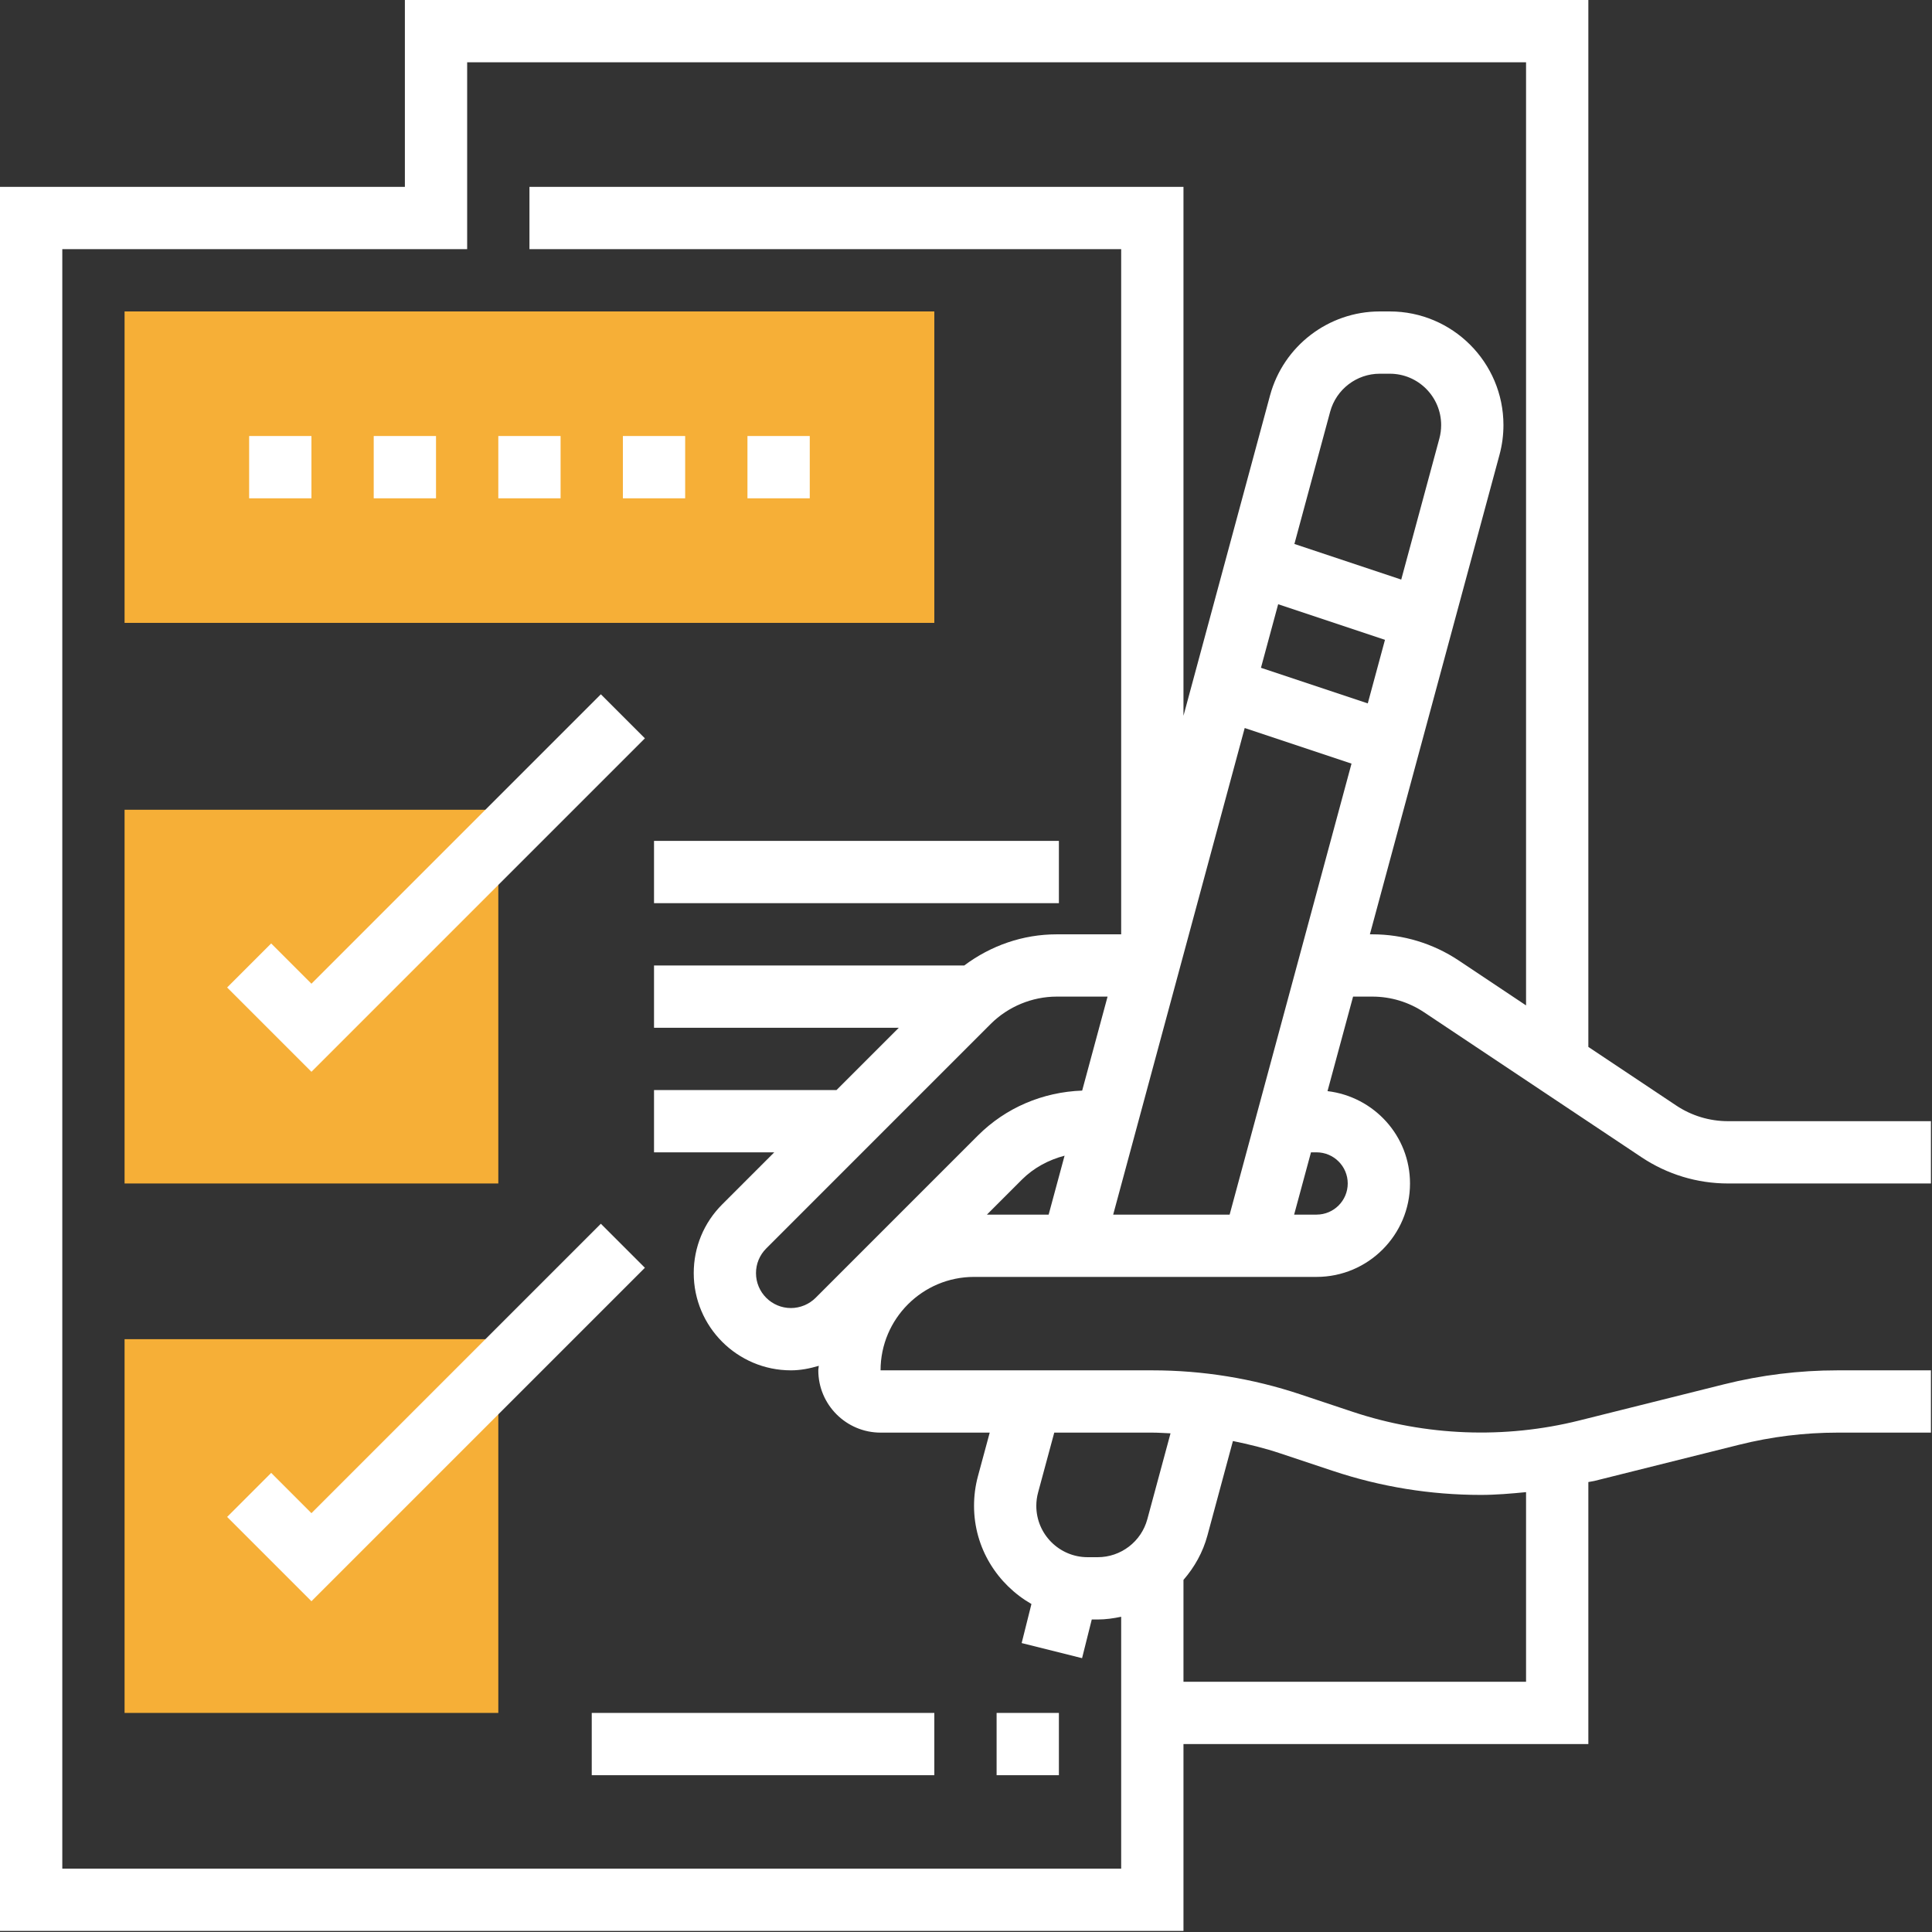
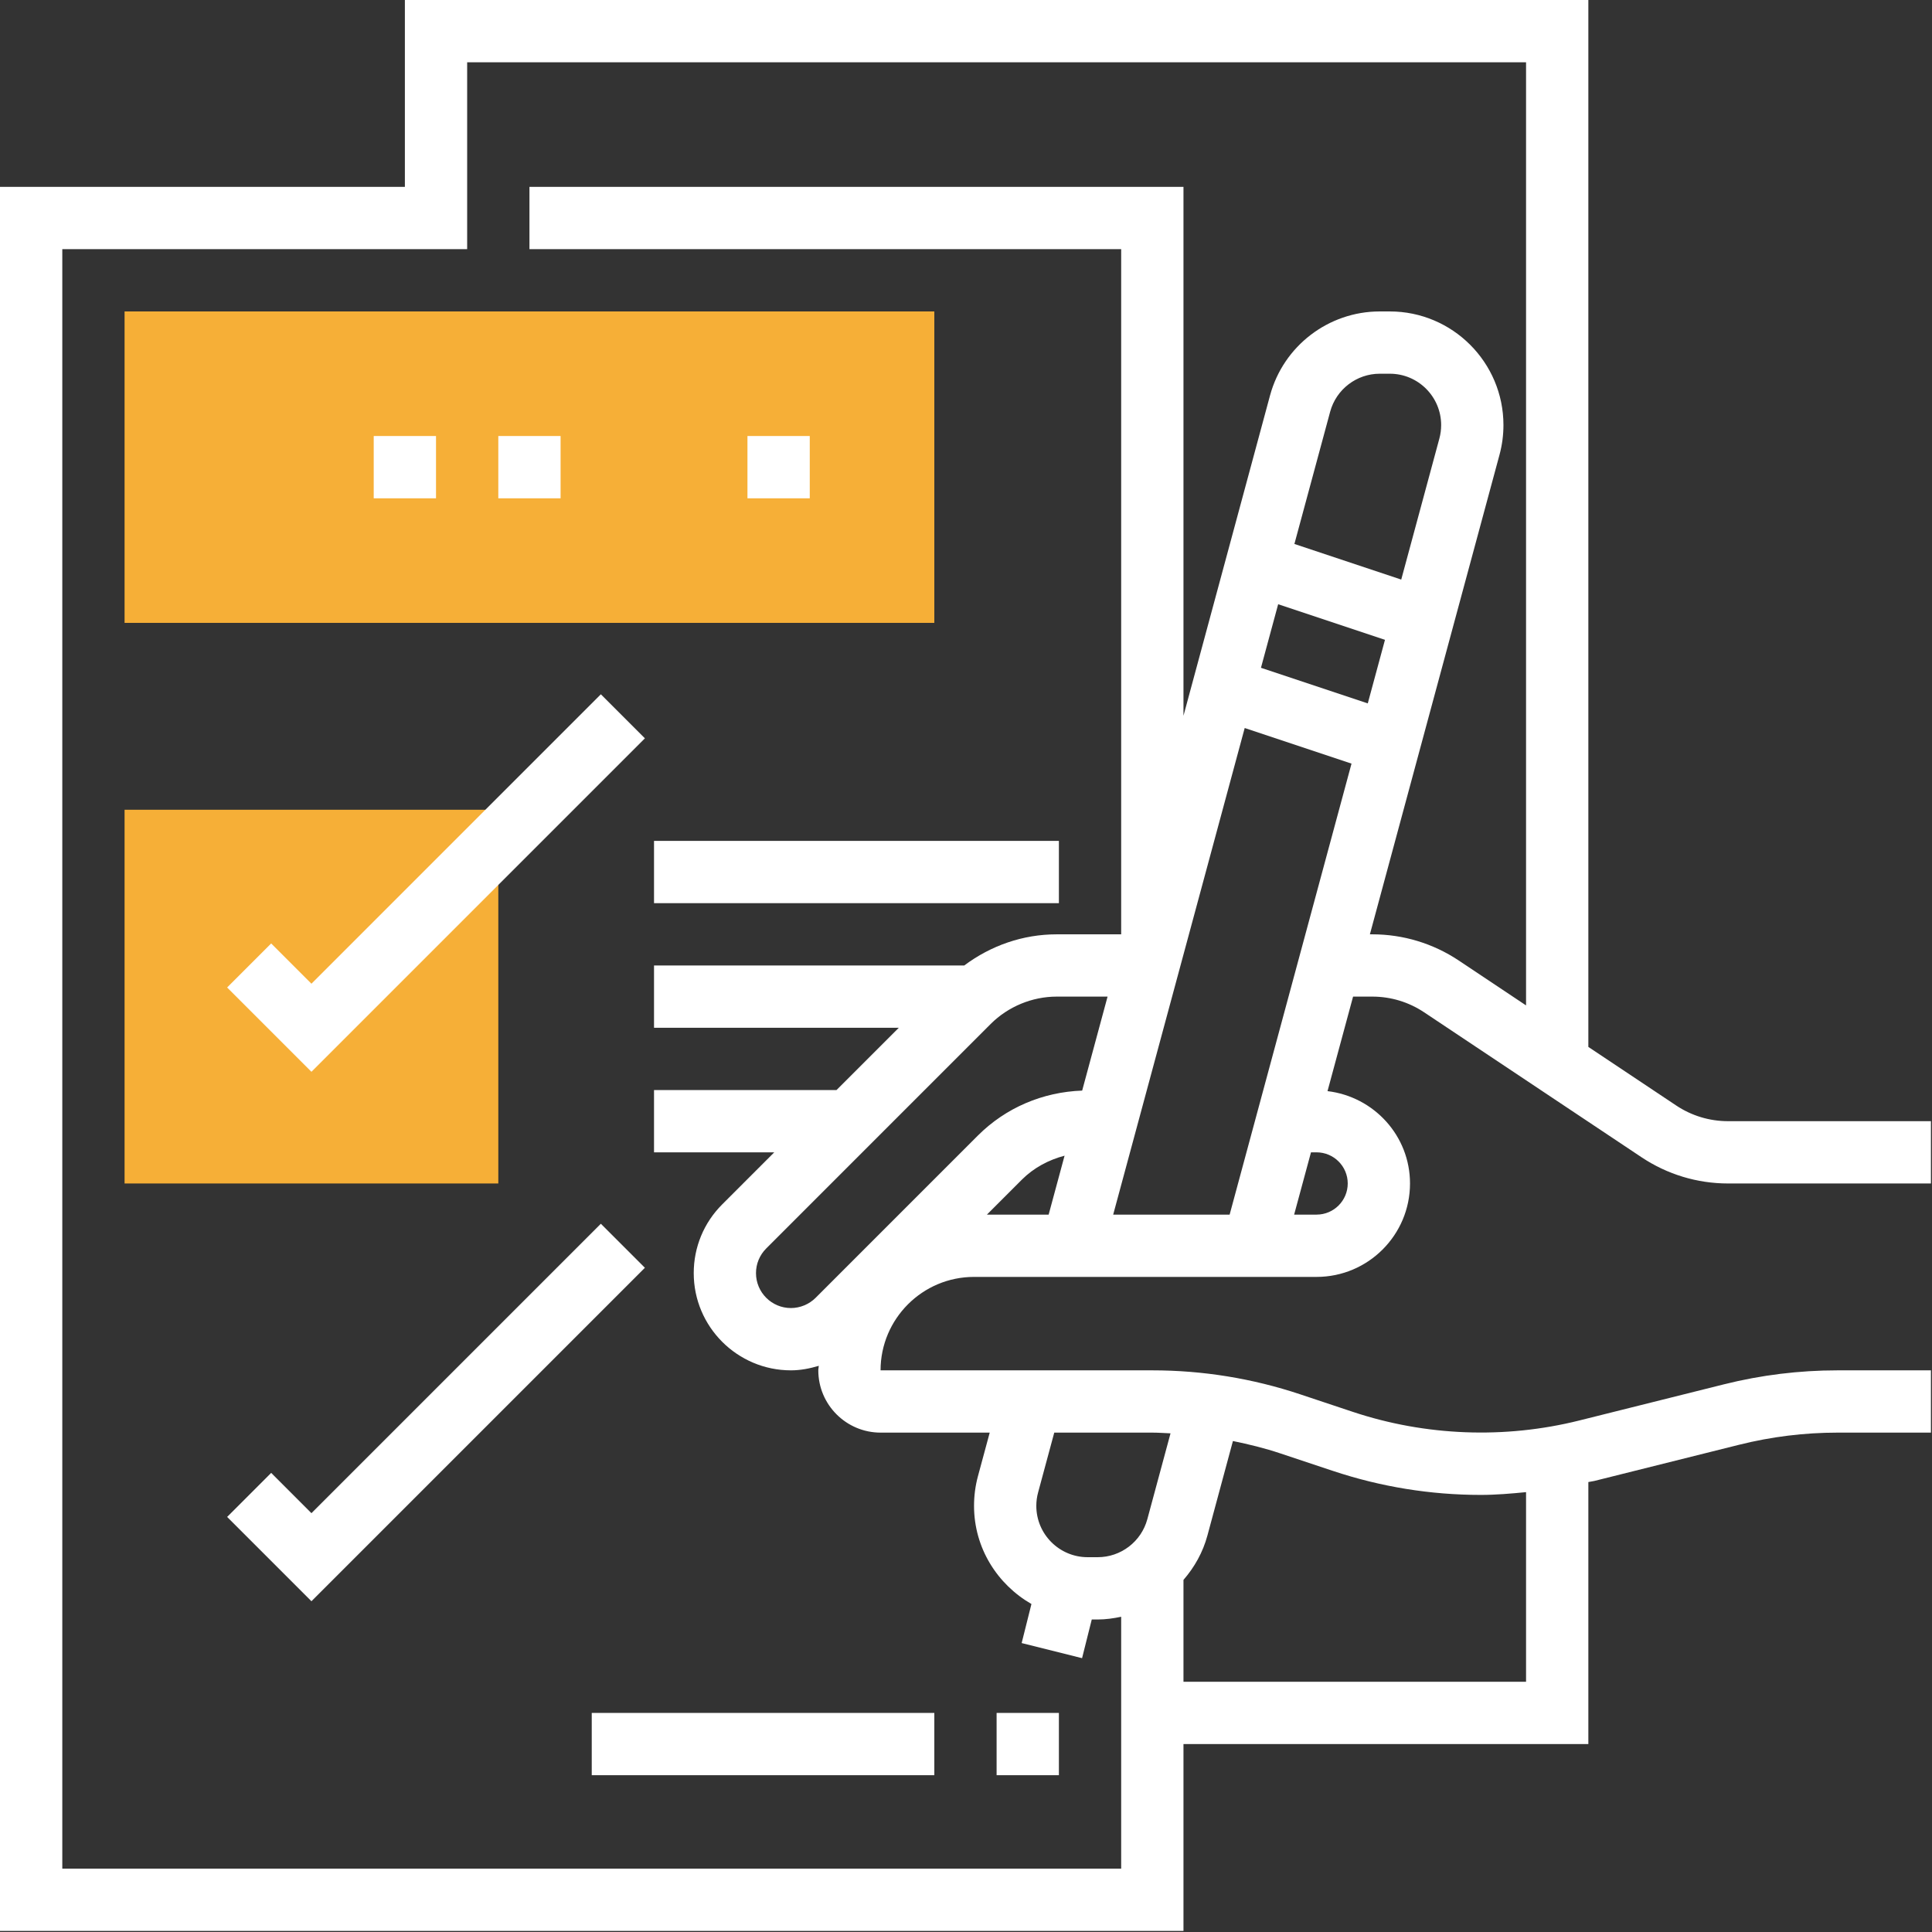
<svg xmlns="http://www.w3.org/2000/svg" width="94" height="94" viewBox="0 0 94 94" fill="none">
  <rect x="0" y="0" width="94" height="94" fill="#333333" stroke="none" />
  <path d="M6.061 39.398H24.245V57.581H6.061V39.398Z" fill="#F6AF37" />
-   <path d="M6.061 65.157H24.245V83.341H6.061V65.157Z" fill="#F6AF37" />
  <path d="M45.459 30.306H6.061V15.153H45.459V30.306Z" fill="#F6AF37" />
  <path d="M66.768 48.489C67.669 48.489 68.54 48.753 69.29 49.253L79.872 56.308C81.123 57.14 82.576 57.581 84.076 57.581H93.948V54.55H84.077C83.177 54.55 82.304 54.287 81.554 53.787L77.28 50.937V0H19.699V9.092H0V93.948H57.581V84.856H77.28V72.108C77.375 72.085 77.474 72.078 77.569 72.055L84.618 70.293C86.182 69.902 87.791 69.703 89.402 69.703H93.948V66.673H89.402C87.544 66.673 85.686 66.901 83.883 67.352L76.834 69.114C73.211 70.019 69.355 69.871 65.815 68.691L63.262 67.84C60.937 67.065 58.516 66.673 56.066 66.673H42.843C42.843 64.167 44.883 62.127 47.389 62.127H64.057C66.564 62.127 68.603 60.087 68.603 57.581C68.603 55.256 66.842 53.356 64.589 53.088L65.833 48.489H66.768ZM64.854 71.566C67.179 72.342 69.6 72.734 72.05 72.734C72.786 72.734 73.519 72.67 74.249 72.599V81.826H57.581V76.869C58.113 76.256 58.525 75.53 58.746 74.709L59.987 70.112C60.768 70.272 61.542 70.461 62.301 70.716L64.854 71.566ZM56.951 69.738L55.822 73.917C55.528 75.005 54.536 75.764 53.41 75.764H52.918C51.541 75.764 50.421 74.645 50.421 73.267C50.421 73.046 50.45 72.828 50.508 72.615L51.294 69.703H56.066C56.361 69.703 56.655 69.726 56.951 69.738ZM48.154 69.703L47.581 71.823C47.454 72.293 47.391 72.778 47.391 73.267C47.391 75.316 48.524 77.087 50.184 78.042L49.708 79.942L52.647 80.677L53.119 78.795H53.41C53.8 78.795 54.179 78.74 54.55 78.662V90.917H3.031V12.122H22.729V3.031H74.249V48.917L70.972 46.731C69.722 45.9 68.269 45.459 66.768 45.459H66.651L72.958 22.125C73.085 21.655 73.149 21.17 73.149 20.681C73.149 17.632 70.669 15.153 67.621 15.153H67.13C64.638 15.153 62.444 16.833 61.793 19.239L57.581 34.826V9.092H25.76V12.122H54.55V45.459H51.416C49.766 45.459 48.213 46.005 46.915 46.974H31.821V50.005H43.731L40.7 53.035H31.821V56.066H37.671L35.139 58.598C34.246 59.49 33.753 60.678 33.753 61.943C33.753 64.552 35.874 66.673 38.484 66.673C38.951 66.673 39.401 66.583 39.837 66.453C39.836 66.527 39.814 66.597 39.814 66.673C39.814 68.344 41.173 69.703 42.845 69.703H48.154ZM59.827 59.096H54.161L60.56 35.421L65.757 37.153L59.827 59.096ZM48.201 49.82C49.049 48.974 50.22 48.489 51.416 48.489H53.888L52.652 53.062C50.735 53.132 48.938 53.89 47.574 55.253L39.684 63.144C39.367 63.46 38.929 63.642 38.482 63.642C37.544 63.642 36.782 62.88 36.782 61.943C36.782 61.489 36.96 61.063 37.281 60.742L48.201 49.82ZM49.717 57.396C50.289 56.823 51.018 56.433 51.796 56.229L51.021 59.096H48.018L49.717 57.396ZM70.032 21.334L68.176 28.199L62.978 26.467L64.718 20.031C65.013 18.943 66.005 18.183 67.13 18.183H67.621C68.999 18.183 70.118 19.303 70.118 20.681C70.118 20.902 70.09 21.12 70.032 21.334ZM62.188 29.398L67.385 31.13L66.548 34.223L61.351 32.491L62.188 29.398ZM64.057 56.066C64.893 56.066 65.573 56.746 65.573 57.581C65.573 58.416 64.893 59.096 64.057 59.096H62.965L63.785 56.066H64.057Z" fill="white" />
-   <path d="M12.122 21.214H15.153V24.245H12.122V21.214Z" fill="white" />
  <path d="M18.183 21.214H21.214V24.245H18.183V21.214Z" fill="white" />
  <path d="M24.245 21.214H27.275V24.245H24.245V21.214Z" fill="white" />
-   <path d="M30.306 21.214H33.336V24.245H30.306V21.214Z" fill="white" />
  <path d="M36.367 21.214H39.398V24.245H36.367V21.214Z" fill="white" />
  <path d="M31.377 35.923L29.234 33.78L15.153 47.862L13.194 45.903L11.051 48.045L15.153 52.147L31.377 35.923Z" fill="white" />
  <path d="M29.234 59.54L15.153 73.622L13.194 71.662L11.051 73.805L15.153 77.907L31.377 61.683L29.234 59.54Z" fill="white" />
  <path d="M48.489 83.341H51.52V86.371H48.489V83.341Z" fill="white" />
  <path d="M28.791 83.341H45.459V86.371H28.791V83.341Z" fill="white" />
  <path d="M31.821 40.913H51.52V43.943H31.821V40.913Z" fill="white" />
</svg>